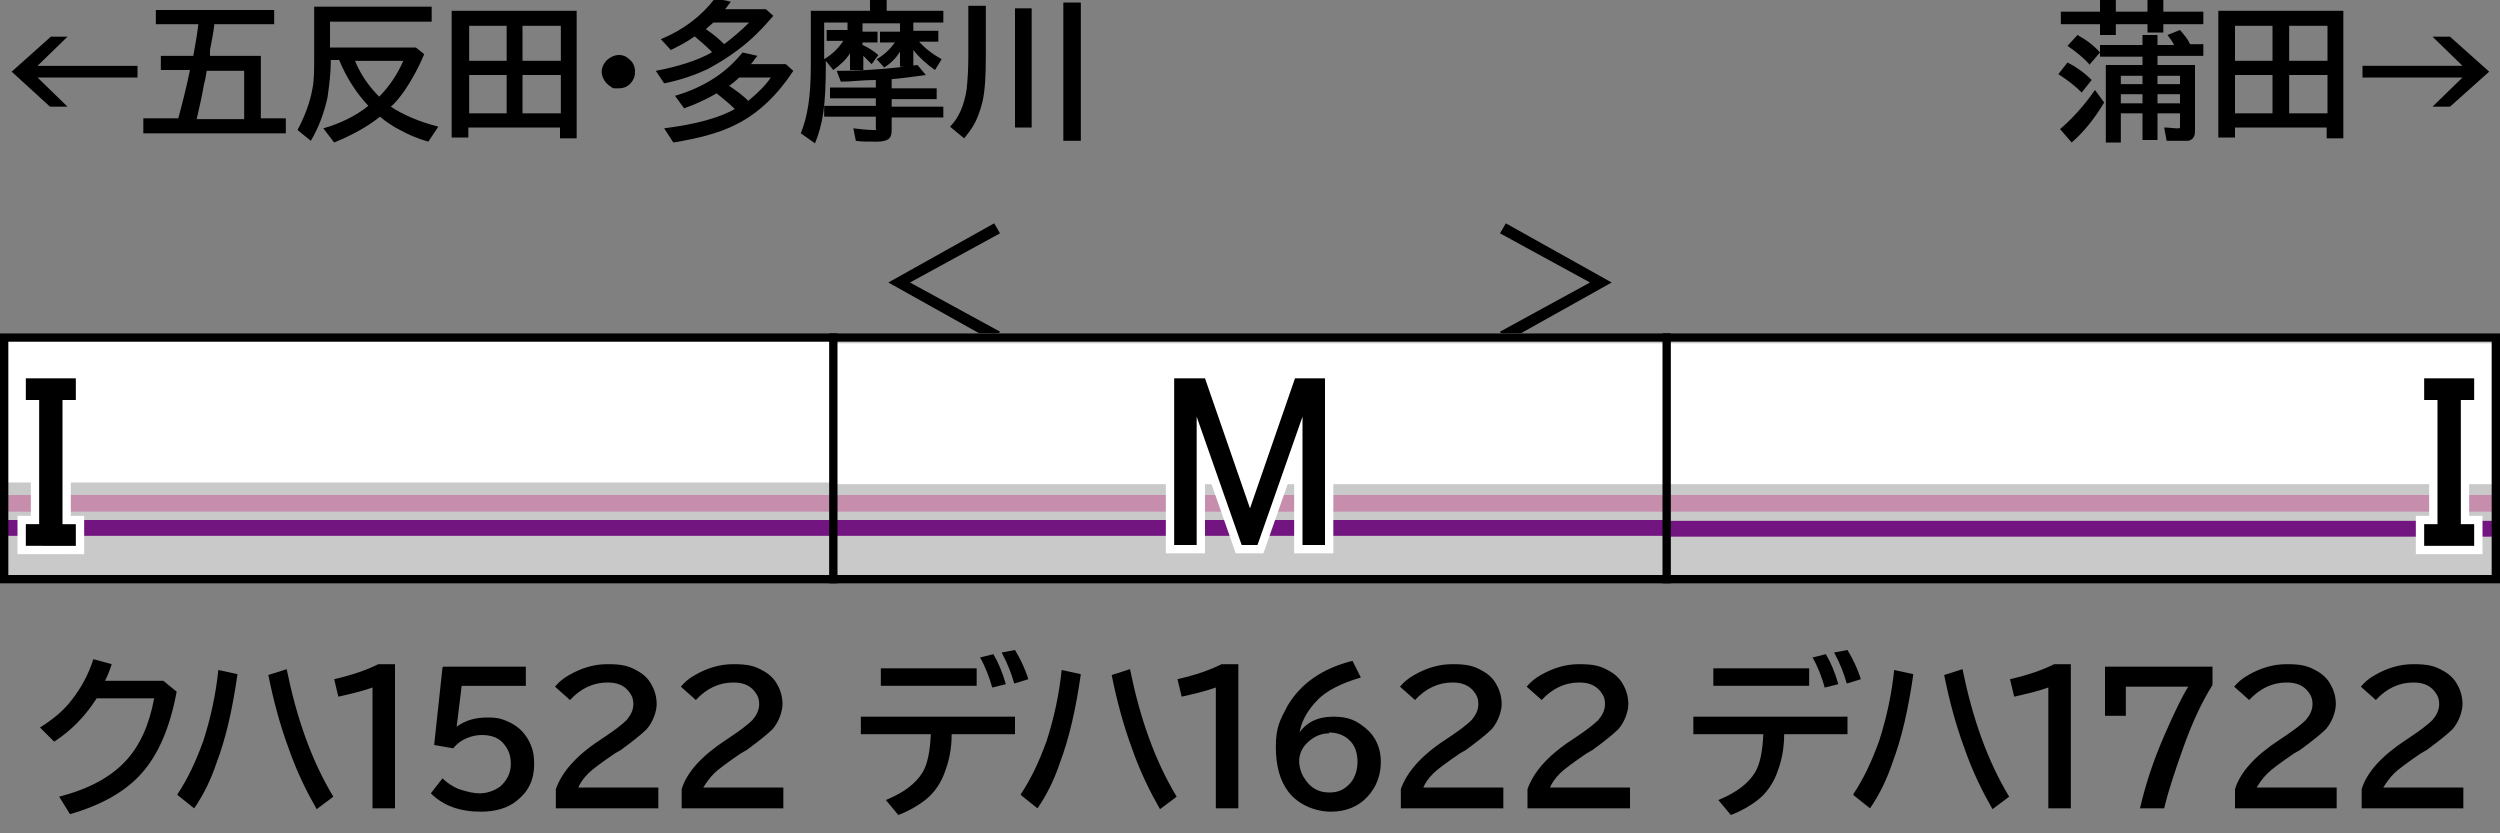
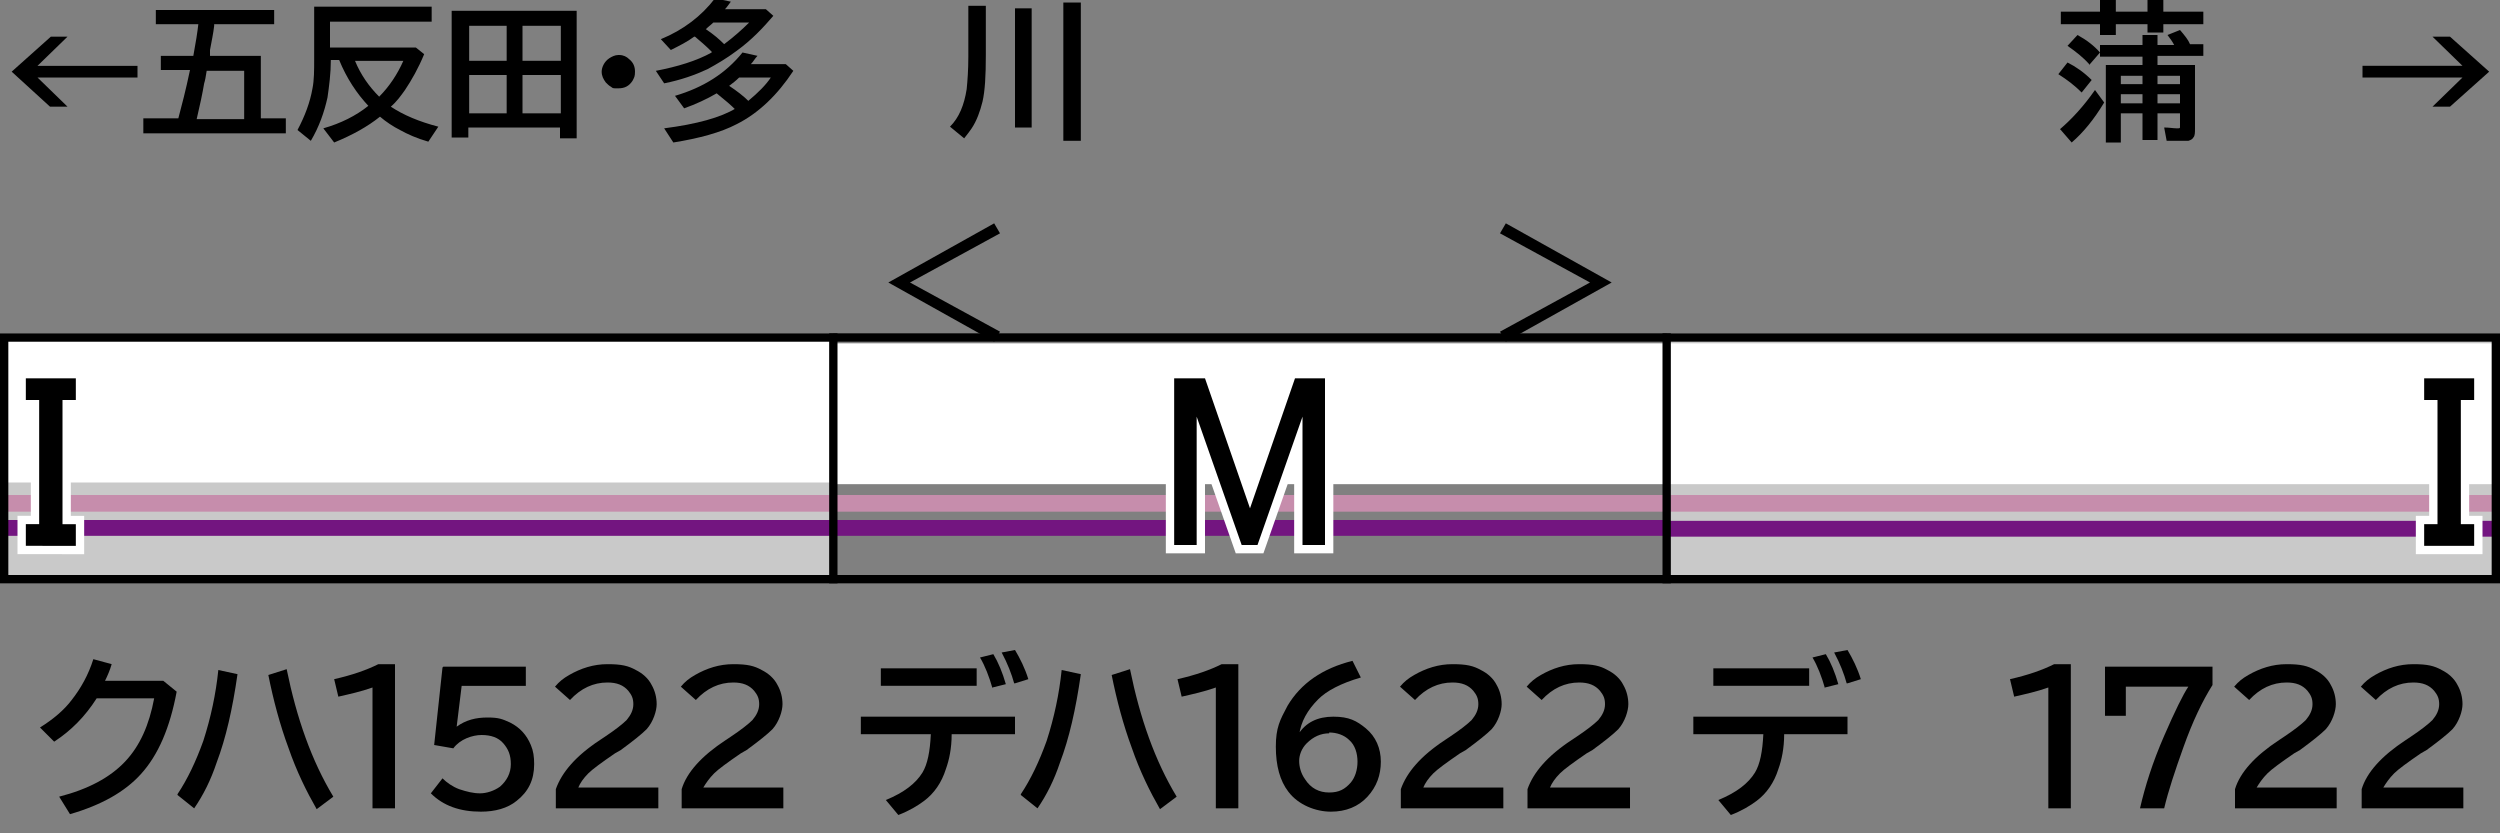
<svg xmlns="http://www.w3.org/2000/svg" version="1.1" viewBox="0 0 300 100">
  <rect x="0" y="0" width="300" height="100" fill="#808080" stroke="none" />
  <defs>
    <style>
      .cls-1 {
        fill: #c9c9c9;
      }

      .cls-2 {
        fill: #fff;
      }

      .cls-3 {
        fill: #c68dac;
      }

      .cls-4 {
        fill: #731580;
      }

      .cls-5 {
        stroke: #000;
      }

      .cls-5, .cls-6 {
        fill: none;
      }

      .cls-6 {
        stroke: #fff;
        stroke-miterlimit: 10;
        stroke-width: 2px;
      }
    </style>
  </defs>
  <g>
    <g id="_レイヤー_1" data-name="レイヤー_1">
      <g id="_パンタ" data-name="パンタ">
        <path d="M120,39.8l-.7,1.2-12.7-7.1,12.7-7.1.7,1.2-10.8,5.9,10.8,5.9Z" />
        <path d="M190.8,33.9l-10.8-5.9.7-1.2,12.7,7.1-12.7,7.1-.7-1.2,10.8-5.9Z" />
      </g>
      <g id="_塗り" data-name="塗り">
        <rect class="cls-1" x="200" y="40" width="100" height="29.9" />
        <rect class="cls-3" x="200" y="59.4" width="100" height="2" />
        <rect class="cls-4" x="200" y="62.5" width="100" height="1.9" />
-         <rect class="cls-1" x="100" y="40" width="100" height="29.9" />
        <rect class="cls-3" x="100" y="59.4" width="100" height="2" transform="translate(300 120.8) rotate(-180)" />
        <rect class="cls-4" x="100" y="62.5" width="100" height="1.9" transform="translate(300 126.8) rotate(-180)" />
        <rect class="cls-1" x="0" y="39.9" width="100" height="29.9" transform="translate(100 109.8) rotate(-180)" />
        <rect class="cls-3" x="0" y="59.4" width="100" height="2" transform="translate(100 120.8) rotate(-180)" />
        <rect class="cls-2" x="200" y="41.2" width="100" height="16.9" />
        <rect class="cls-2" x="100" y="41.2" width="100" height="16.9" transform="translate(300 99.3) rotate(-180)" />
        <rect class="cls-2" x="0" y="41.1" width="100" height="16.9" transform="translate(100 99) rotate(-180)" />
        <rect class="cls-4" x="0" y="62.4" width="100" height="1.9" transform="translate(100 126.7) rotate(-180)" />
      </g>
      <g id="_編成外罫線" data-name="編成外罫線">
        <path d="M299,41v28H1v-28h298M300,40H0v30h300v-30h0Z" />
        <line class="cls-5" x1="100" y1="40" x2="100" y2="70" />
        <line class="cls-5" x1="200" y1="40" x2="200" y2="70" />
      </g>
      <g id="_テキスト" data-name="テキスト">
        <path class="cls-6" d="M141,45.4h3.6l5.4,15.6,5.4-15.6h3.6v20h-2.7v-15.4l-5.4,15.4h-1.9l-5.4-15.4v15.4h-2.7v-20Z" />
        <path class="cls-6" d="M3.1,45.4h6v2.6h-1.6v14.9h1.6v2.6H3.1v-2.6h1.6v-14.9h-1.6v-2.6Z" />
        <path class="cls-6" d="M296.9,48h-1.6v14.9h1.6v2.6h-6v-2.6h1.6v-14.9h-1.6v-2.6h6v2.6Z" />
        <path d="M141,45.4h3.6l5.4,15.6,5.4-15.6h3.6v20h-2.7v-15.4l-5.4,15.4h-1.9l-5.4-15.4v15.4h-2.7v-20Z" />
        <path d="M3.1,45.4h6v2.6h-1.6v14.9h1.6v2.6H3.1v-2.6h1.6v-14.9h-1.6v-2.6Z" />
        <path d="M296.9,48h-1.6v14.9h1.6v2.6h-6v-2.6h1.6v-14.9h-1.6v-2.6h6v2.6Z" />
        <g>
          <path d="M249.8,11.1c-.8-.8-1.7-1.5-2.8-2.2l1.1-1.4c1,.5,2,1.2,2.9,2.1l-1.2,1.5ZM247.2,15.5c1.4-1.2,2.8-2.7,4.2-4.7l1.1,1.5c-1.2,2-2.5,3.6-3.9,4.8l-1.3-1.5ZM252,1.4V0h1.9v1.4h3.8V0h1.9v1.4h4.8v1.5h-4.8v1h-1.9v-1h-3.8v1.3h-1.9v-1.3h-4.7v-1.5h4.7ZM250.7,7.7c-.7-.8-1.6-1.5-2.6-2.2l1.2-1.3c1.1.6,2,1.3,2.7,2.1l-1.3,1.5ZM258.9,6.8v1h4.5v7.6c0,.5,0,.9-.2,1.1-.1.2-.3.3-.6.4-.2,0-.5,0-.9,0-.7,0-1.3,0-1.7,0l-.3-1.6c.6,0,1.1.1,1.5.1s.4,0,.4-.2c0,0,0-.2,0-.3v-1.3h-2.7v3.2h-1.8v-3.2h-2.6v3.5h-1.8V7.8h4.4v-1h-5.1v-1.4h5.1v-1.2h1.8v1.2h2c-.2-.4-.5-.8-.8-1.2l1.5-.6c.6.7,1,1.2,1.2,1.7h1.6v1.4h-5.5ZM257.1,9.1h-2.6v1h2.6v-1ZM257.1,11.3h-2.6v1.1h2.6v-1.1ZM258.9,9.1v1h2.7v-1h-2.7ZM258.9,11.3v1.1h2.7v-1.1h-2.7Z" />
-           <path d="M281.2,1.3v15.3h-2v-1.3h-11v1.2h-2V1.3h14.9ZM268.2,3.1v4.2h4.5V3.1h-4.5ZM268.2,9v4.6h4.5v-4.6h-4.5ZM279.3,7.3V3.1h-4.6v4.2h4.6ZM279.3,13.6v-4.6h-4.6v4.6h4.6Z" />
          <path d="M291.9,4.4h2.1l4.7,4.2-4.7,4.2h-2.1l3.6-3.5h-12v-1.4h12l-3.6-3.5Z" />
        </g>
        <g>
          <path d="M6,4.4h2.1l-3.6,3.5h12v1.4H4.5l3.6,3.5h-2.1L1.4,8.6l4.7-4.2Z" />
          <path d="M25.7,2.9c0,0,0,.1,0,.2-.1.9-.3,1.8-.5,2.9v.7c-.1,0,6.1,0,6.1,0v7.5h3v1.8h-17.1v-1.8h4.2c.4-1.5.9-3.4,1.4-5.8h-3.5v-1.7h3.9c.3-1.6.5-2.9.6-3.8h-5.1v-1.7h14.2v1.7h-7ZM29.3,8.5h-4.5c-.1.7-.2,1.2-.3,1.5-.2,1.2-.5,2.6-.9,4.3h5.7v-5.8Z" />
          <path d="M39.6,2.6v3.1h10.3l1,.8c-.7,1.7-1.5,3.1-2.3,4.3-.5.7-1,1.4-1.7,2,1.5,1,3.4,1.8,5.7,2.4l-1.2,1.8c-1.4-.4-2.5-.9-3.4-1.4-.8-.4-1.7-1-2.4-1.6-1.5,1.2-3.3,2.2-5.5,3.1l-1.3-1.7c2.1-.6,3.9-1.5,5.4-2.7-1.4-1.5-2.6-3.3-3.5-5.5h-1c0,1.6-.2,3.1-.4,4.5-.4,1.8-1,3.5-2,5.2l-1.6-1.3c.9-1.7,1.5-3.3,1.8-5,.2-1,.2-2.2.2-3.5V.8h14.1v1.8h-12.1ZM45.5,11.6c1.2-1.2,2.2-2.7,2.9-4.3h-5.8c.7,1.7,1.7,3.1,2.9,4.3Z" />
          <path d="M69.2,1.3v15.3h-2v-1.3h-11v1.2h-2V1.3h14.9ZM56.3,3.1v4.2h4.5V3.1h-4.5ZM56.3,9v4.6h4.5v-4.6h-4.5ZM67.3,7.3V3.1h-4.6v4.2h4.6ZM67.3,13.6v-4.6h-4.6v4.6h4.6Z" />
          <path d="M74.3,6.6c.5,0,.9.2,1.2.5.5.4.7.9.7,1.5s-.1.7-.3,1.1c-.4.6-.9.9-1.7.9s-.6,0-.9-.2c-.2-.1-.4-.3-.6-.5-.3-.4-.5-.8-.5-1.3s.3-1.2.9-1.6c.3-.2.7-.4,1.1-.4Z" />
          <path d="M85.4,6.2c-.7-.7-1.4-1.3-2-1.8h-.1c-.8.6-1.8,1.1-2.8,1.6l-1.2-1.3c2.7-1.1,4.9-2.8,6.5-4.9l1.9.4c-.3.4-.5.7-.7.9h4.9l.9.8c-1.2,1.4-2.6,2.9-4.4,4.2-1.2.9-2.4,1.6-3.5,2.2-1.5.7-3.2,1.3-5.2,1.7l-1-1.5c2.6-.5,4.9-1.2,6.7-2.2ZM88.3,13.2c-.6-.6-1.3-1.2-2.3-2-1.2.7-2.5,1.3-3.9,1.8l-1.1-1.5c3.4-1,6.1-2.7,8.1-5.2l1.8.4c-.3.3-.5.7-.8,1h4.2l.9.8c-1.9,2.9-4.2,5.1-6.8,6.4-1.9,1-4.5,1.7-7.6,2.2l-1.1-1.7c3.9-.5,6.8-1.3,8.6-2.4ZM86.9,5.3c1.2-.9,2.2-1.8,3-2.6h-4.3c-.3.3-.6.5-.9.8.9.6,1.6,1.2,2.2,1.8ZM89.8,12.1c1.2-1,2.1-1.9,2.7-2.8h-3.8c-.4.4-.8.7-1.2,1,.9.6,1.7,1.2,2.4,1.9Z" />
-           <path d="M109.6,2.7v1h3v1.3h-2.3c.7.8,1.6,1.5,2.7,2.1l-.8,1.3c-1-.7-1.9-1.5-2.6-2.4v2h-1.6v-1.8c-.5.8-1.1,1.4-1.9,1.9l-.9-1c.9-.5,1.6-1.2,2.2-2h-1.8v-1.3h2.4v-1h-4.5v1h1.8v1.3h-1.8v.3c.7.3,1.3.7,1.9,1.2l-.8,1.1c-.3-.3-.6-.6-1-1v1.7h-1.6v-2c-.5.8-1.2,1.4-2,2l-.9-1.1v.5c0,2.4-.1,4.3-.3,5.7-.2,1.3-.5,2.5-1,3.7l-1.7-1.2c.4-1,.7-2.1.9-3.4.2-1.3.3-2.9.3-4.8V1.3h7.1V0h2v1.3h6.8v1.4h-3.2ZM101.7,2.7h-2.8v4.4c1-.6,1.7-1.3,2.3-2.2h-2v-1.3h2.5v-1ZM107,9.6v1h5.4v1.3h-5.4v.9h6.2v1.3h-6.2v1.5c0,.5-.1.9-.4,1.1-.3.2-.7.3-1.4.3-1.1,0-1.9,0-2.5-.1l-.3-1.5c.9.1,1.7.2,2.4.2s.3,0,.3-.1c0,0,0-.2,0-.3v-1.2h-6.2v-1.3h6.2v-.9h-5.5v-1.3h5.5v-.9c-1.6,0-3,.2-4.2.2l-.5-1.3c3.6,0,6.8-.3,9.7-.7l1,1.2c-1.5.2-2.9.4-4.1.5Z" />
          <path d="M116.2.7h2.1v5.9c0,2.5-.1,4.3-.4,5.6-.3,1.2-.7,2.3-1.3,3.2-.2.3-.5.7-.9,1.2l-1.7-1.4c1.1-1.1,1.7-2.6,2-4.5.1-1,.2-2.3.2-3.9V.7ZM121.8,1h2v14.3h-2V1ZM127.6.3h2.1v16.6h-2.1V.3Z" />
        </g>
        <g>
          <path d="M19.6,81.7l1.6,1.3c-.8,4.3-2.2,7.6-4.3,9.9-1.9,2.1-4.7,3.7-8.5,4.8l-1.3-2.1c3.5-.9,6.1-2.3,7.9-4.2,1.8-1.9,2.9-4.4,3.5-7.6h-6.9c-1.4,2.2-3.1,3.9-5.1,5.2l-1.7-1.7c1.6-1,2.9-2.1,3.8-3.3,1.1-1.4,2-3,2.6-4.9l2.2.6c-.2.7-.5,1.4-.8,2h6.7Z" />
          <path d="M21.3,95.3c1.2-1.8,2.2-3.9,3.1-6.4.9-2.8,1.5-5.6,1.8-8.5l2.3.5c-.6,4.2-1.4,7.7-2.5,10.6-.7,2.1-1.6,3.9-2.7,5.5l-2-1.6ZM38,97.1c-1.2-2.1-2.4-4.5-3.4-7.4-1-2.7-1.8-5.7-2.4-8.7l2.2-.7c1.2,5.9,3,11,5.6,15.3l-2,1.5Z" />
          <path d="M44.7,97v-14.5c-1.4.5-2.8.8-4.1,1.1l-.5-2.1c2.2-.5,3.9-1.1,5.3-1.8h2v17.3h-2.7Z" />
          <path d="M53.2,80h9.9v2.3h-7.7l-.6,4.9h0c1.1-.8,2.3-1.1,3.7-1.1s1.8.2,2.7.6c1.2.6,2,1.5,2.5,2.7.3.7.4,1.4.4,2.3,0,1.9-.7,3.3-2.1,4.4-1.1.9-2.6,1.3-4.3,1.3-2.5,0-4.5-.7-6-2.2l1.4-1.8c.5.5,1.2,1,2,1.3.9.3,1.7.5,2.5.5s1.7-.3,2.4-.8c.8-.7,1.3-1.6,1.3-2.7s-.3-1.8-.9-2.5c-.6-.7-1.5-1-2.6-1s-2.6.5-3.4,1.6l-2.3-.4,1-9.3Z" />
          <path d="M66.7,97v-2.3c.7-2,2.4-4,5.3-5.9l.6-.4c1.2-.8,2.1-1.5,2.6-2,.5-.6.8-1.2.8-1.9s-.2-1.1-.6-1.6c-.6-.7-1.4-1-2.5-1-1.7,0-3.2.7-4.5,2.1l-1.8-1.6c.5-.6,1-1,1.7-1.4,1.4-.8,2.9-1.3,4.6-1.3s2.5.2,3.4.7c.8.4,1.5,1,1.9,1.8.4.7.6,1.5.6,2.3s-.4,2.1-1.2,3c-.6.6-1.6,1.4-3.1,2.5l-.7.4c-1.6,1.1-2.7,1.9-3.2,2.4-.6.6-1,1.2-1.2,1.7h9.6v2.5h-12.3Z" />
          <path d="M81.8,97v-2.3c.6-2,2.4-4,5.3-5.9l.6-.4c1.2-.8,2.1-1.5,2.6-2,.5-.6.8-1.2.8-1.9s-.2-1.1-.6-1.6c-.6-.7-1.4-1-2.5-1-1.7,0-3.2.7-4.5,2.1l-1.8-1.6c.5-.6,1-1,1.7-1.4,1.4-.8,2.9-1.3,4.6-1.3s2.5.2,3.4.7c.8.4,1.5,1,1.9,1.8.4.7.6,1.5.6,2.3s-.4,2.1-1.2,3c-.6.6-1.6,1.4-3.1,2.5l-.7.4c-1.6,1.1-2.7,1.9-3.2,2.4-.6.6-1,1.2-1.3,1.7h9.6v2.5h-12.3Z" />
        </g>
        <g>
          <path d="M103.4,86h18.4v2.1h-7.6c0,1.7-.3,3.1-.7,4.2-.5,1.6-1.4,2.9-2.6,3.8-.8.6-1.8,1.2-3.1,1.7l-1.5-1.8c2.2-.9,3.6-2,4.4-3.3.6-1,.9-2.5,1-4.6h-8.4v-2.1ZM105.7,80.2h11.5v2.1h-11.5v-2.1ZM119.1,82.6c-.4-1.4-.9-2.7-1.5-3.7l1.6-.4c.6,1,1.1,2.2,1.5,3.6l-1.6.4ZM121.7,82c-.3-1.1-.8-2.4-1.5-3.7l1.6-.3c.6,1,1.2,2.2,1.6,3.5l-1.6.5Z" />
          <path d="M122.5,95.3c1.2-1.8,2.2-3.9,3.1-6.4.9-2.8,1.5-5.6,1.8-8.5l2.3.5c-.6,4.2-1.4,7.7-2.5,10.6-.7,2.1-1.6,3.9-2.7,5.5l-2-1.6ZM139.2,97.1c-1.2-2.1-2.4-4.5-3.4-7.4-1-2.7-1.8-5.7-2.4-8.7l2.2-.7c1.2,5.9,3,11,5.6,15.3l-2,1.5Z" />
          <path d="M145.9,97v-14.5c-1.4.5-2.8.8-4.1,1.1l-.5-2.1c2.2-.5,3.9-1.1,5.3-1.8h2v17.3h-2.7Z" />
          <path d="M155.8,88.1c.9-1.4,2.3-2.1,4.2-2.1s2.8.5,3.9,1.4c1.2,1,1.8,2.4,1.8,4s-.5,3-1.6,4.2c-1.1,1.2-2.6,1.8-4.4,1.8s-3.9-.8-5.1-2.4c-1-1.3-1.5-3.1-1.5-5.4s.5-3.2,1.4-4.9c1.6-2.7,4.2-4.5,7.8-5.4l1,2c-2.4.7-4.1,1.6-5.1,2.6-1.3,1.3-2.1,2.7-2.3,4.3h0ZM159.5,88c-1,0-1.9.4-2.7,1.2-.6.6-.9,1.4-.9,2.1s.2,1.5.7,2.2c.7,1.1,1.7,1.6,2.9,1.6s1.9-.4,2.6-1.2c.5-.6.8-1.5.8-2.5s-.3-2-1-2.6c-.6-.6-1.5-.9-2.4-.9Z" />
          <path d="M168.1,97v-2.3c.7-2,2.4-4,5.3-5.9l.6-.4c1.2-.8,2.1-1.5,2.6-2,.5-.6.8-1.2.8-1.9s-.2-1.1-.6-1.6c-.6-.7-1.4-1-2.5-1-1.7,0-3.2.7-4.5,2.1l-1.8-1.6c.5-.6,1-1,1.7-1.4,1.4-.8,2.9-1.3,4.6-1.3s2.5.2,3.4.7c.8.4,1.5,1,1.9,1.8.4.7.6,1.5.6,2.3s-.4,2.1-1.2,3c-.6.6-1.6,1.4-3.1,2.5l-.7.4c-1.6,1.1-2.7,1.9-3.2,2.4-.6.6-1,1.2-1.2,1.7h9.6v2.5h-12.3Z" />
          <path d="M183.3,97v-2.3c.7-2,2.4-4,5.3-5.9l.6-.4c1.2-.8,2.1-1.5,2.6-2,.5-.6.8-1.2.8-1.9s-.2-1.1-.6-1.6c-.6-.7-1.4-1-2.5-1-1.7,0-3.2.7-4.5,2.1l-1.8-1.6c.5-.6,1-1,1.7-1.4,1.4-.8,2.9-1.3,4.6-1.3s2.5.2,3.4.7c.8.4,1.5,1,1.9,1.8.4.7.6,1.5.6,2.3s-.4,2.1-1.2,3c-.6.6-1.6,1.4-3.1,2.5l-.7.4c-1.6,1.1-2.7,1.9-3.2,2.4-.6.6-1,1.2-1.2,1.7h9.6v2.5h-12.3Z" />
        </g>
        <g>
          <path d="M203.3,86h18.4v2.1h-7.6c0,1.7-.3,3.1-.7,4.2-.5,1.6-1.4,2.9-2.6,3.8-.8.6-1.8,1.2-3.1,1.7l-1.5-1.8c2.2-.9,3.6-2,4.4-3.3.6-1,.9-2.5,1-4.6h-8.4v-2.1ZM205.6,80.2h11.5v2.1h-11.5v-2.1ZM219,82.6c-.4-1.4-.9-2.7-1.5-3.7l1.6-.4c.6,1,1.1,2.2,1.5,3.6l-1.6.4ZM221.6,82c-.3-1.1-.8-2.4-1.5-3.7l1.6-.3c.6,1,1.2,2.2,1.6,3.5l-1.6.5Z" />
-           <path d="M222.4,95.3c1.2-1.8,2.2-3.9,3.1-6.4.9-2.8,1.5-5.6,1.8-8.5l2.3.5c-.6,4.2-1.4,7.7-2.5,10.6-.7,2.1-1.6,3.9-2.7,5.5l-2-1.6ZM239.1,97.1c-1.2-2.1-2.4-4.5-3.4-7.4-1-2.7-1.8-5.7-2.4-8.7l2.2-.7c1.2,5.9,3,11,5.6,15.3l-2,1.5Z" />
          <path d="M245.8,97v-14.5c-1.4.5-2.8.8-4.1,1.1l-.5-2.1c2.2-.5,3.9-1.1,5.3-1.8h2v17.3h-2.7Z" />
          <path d="M252.6,80h12.9v2.2c-1.2,1.9-2.4,4.4-3.5,7.5-1,2.8-1.8,5.2-2.3,7.3h-2.9c.6-2.6,1.5-5.5,2.9-8.7,1.3-3,2.3-5,2.9-5.9h-7.5v3.5h-2.5v-5.9Z" />
          <path d="M268.2,97v-2.3c.6-2,2.4-4,5.3-5.9l.6-.4c1.2-.8,2.1-1.5,2.6-2,.5-.6.8-1.2.8-1.9s-.2-1.1-.6-1.6c-.6-.7-1.4-1-2.5-1-1.7,0-3.2.7-4.5,2.1l-1.8-1.6c.5-.6,1-1,1.7-1.4,1.4-.8,2.9-1.3,4.6-1.3s2.5.2,3.4.7c.8.4,1.5,1,1.9,1.8.4.7.6,1.5.6,2.3s-.4,2.1-1.2,3c-.6.6-1.6,1.4-3.1,2.5l-.7.4c-1.6,1.1-2.7,1.9-3.2,2.4-.6.6-1,1.2-1.3,1.7h9.6v2.5h-12.3Z" />
          <path d="M283.4,97v-2.3c.6-2,2.4-4,5.3-5.9l.6-.4c1.2-.8,2.1-1.5,2.6-2,.5-.6.8-1.2.8-1.9s-.2-1.1-.6-1.6c-.6-.7-1.4-1-2.5-1-1.7,0-3.2.7-4.5,2.1l-1.8-1.6c.5-.6,1-1,1.7-1.4,1.4-.8,2.9-1.3,4.6-1.3s2.5.2,3.4.7c.8.4,1.5,1,1.9,1.8.4.7.6,1.5.6,2.3s-.4,2.1-1.2,3c-.6.6-1.6,1.4-3.1,2.5l-.7.4c-1.6,1.1-2.7,1.9-3.2,2.4-.6.6-1,1.2-1.3,1.7h9.6v2.5h-12.3Z" />
        </g>
      </g>
    </g>
  </g>
</svg>